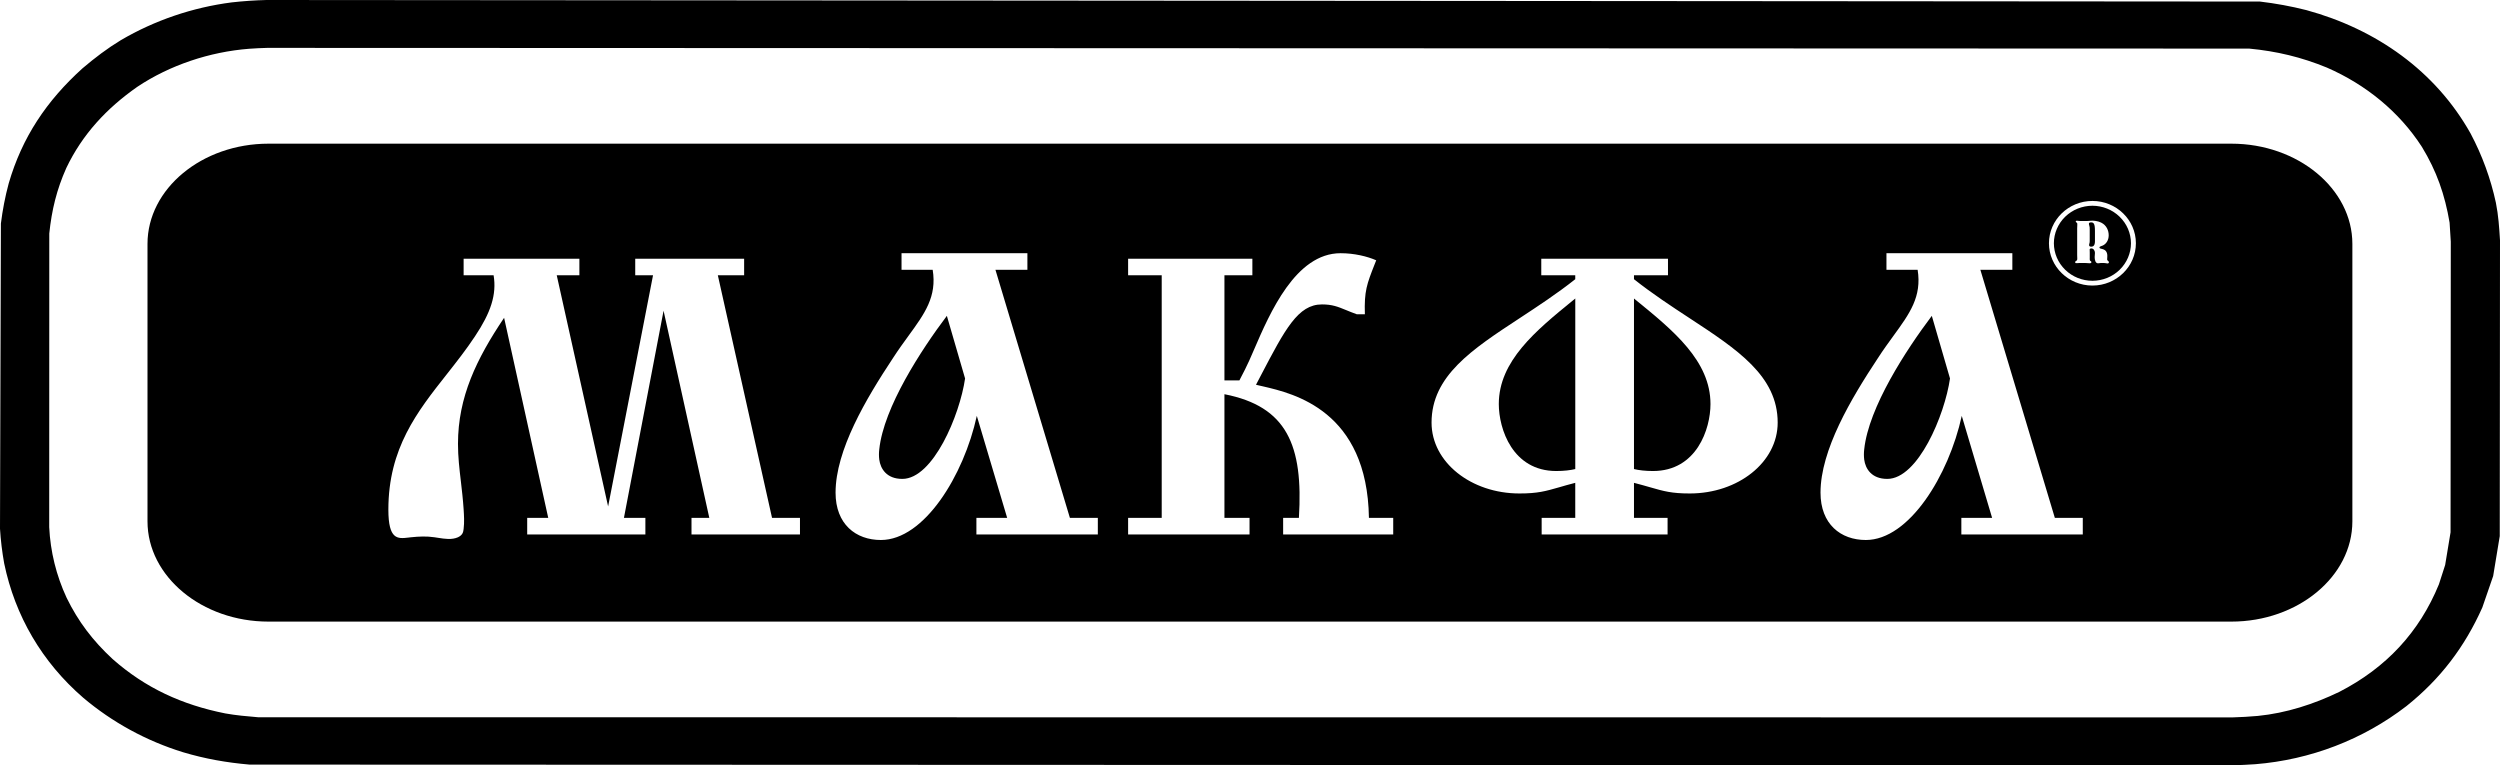
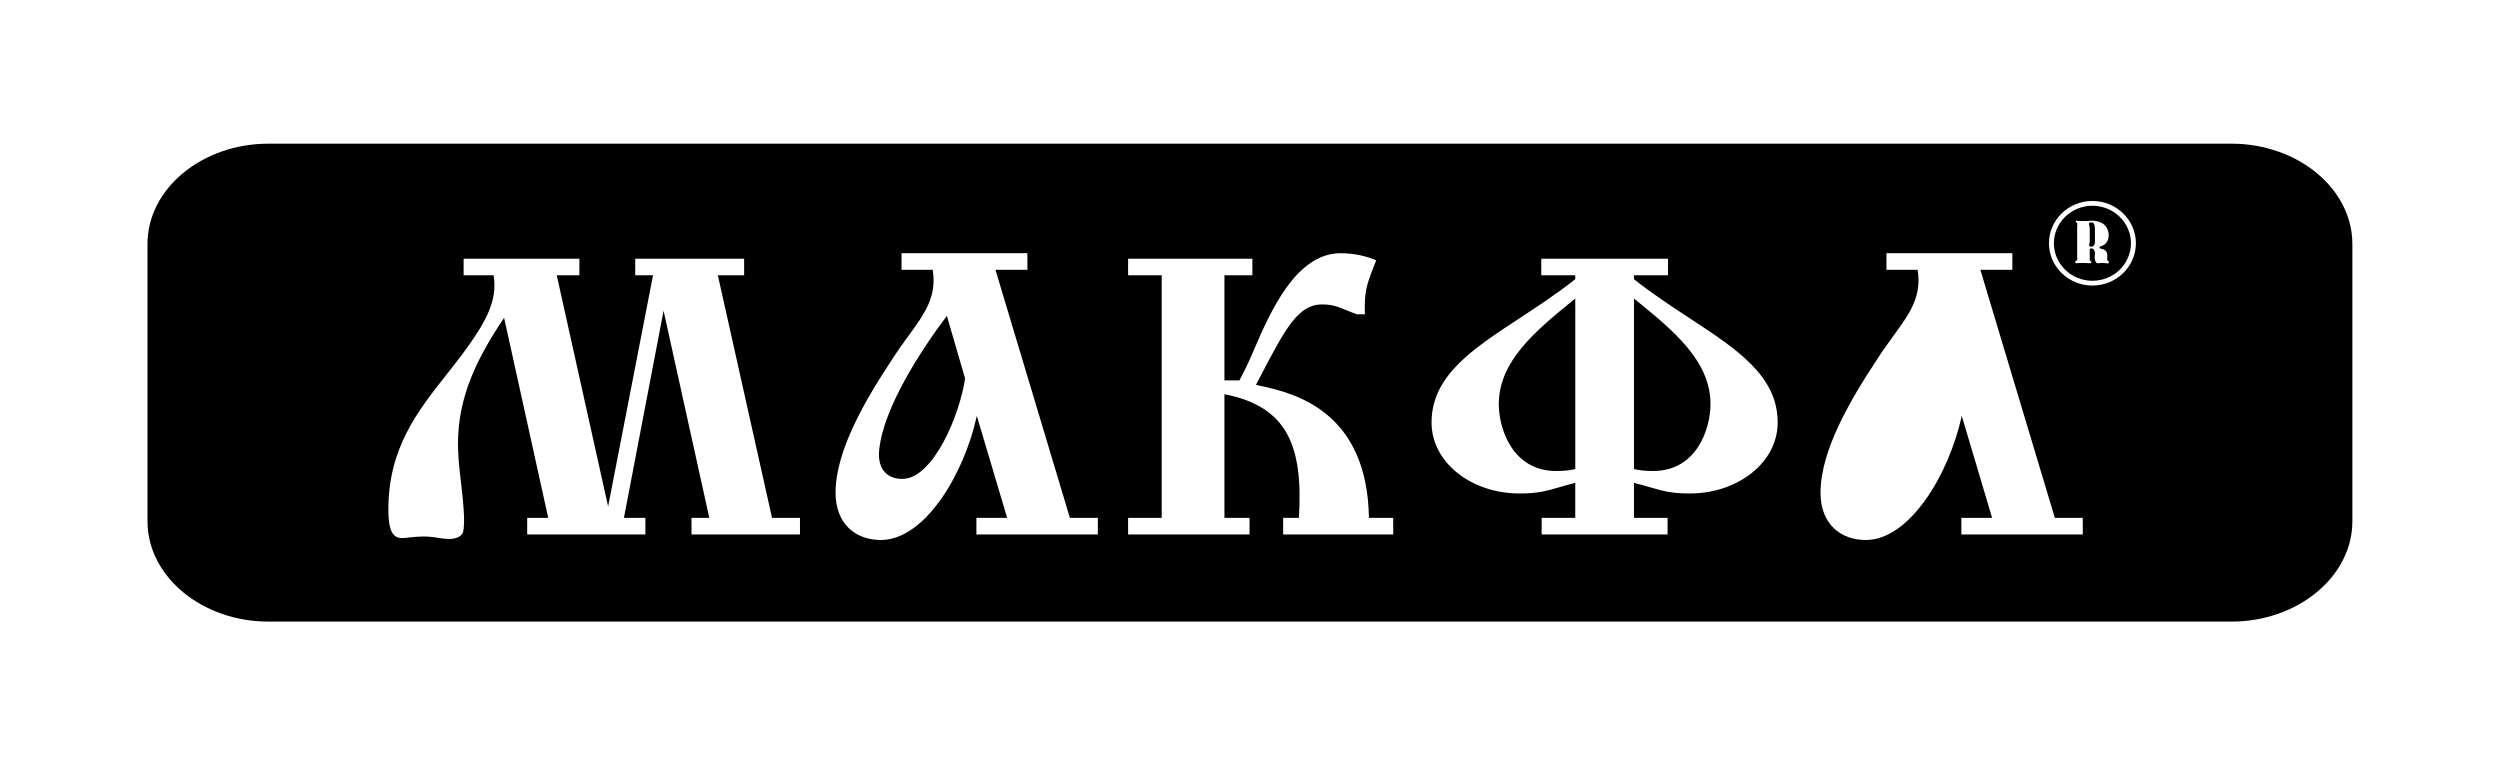
<svg xmlns="http://www.w3.org/2000/svg" width="98" height="30" viewBox="0 0 98 30" fill="none">
  <path d="M35.371 18.773C36.577 18.773 37.624 16.272 37.831 14.836L37.117 12.381C36.117 13.709 34.642 15.962 34.467 17.615C34.451 17.749 34.451 17.884 34.467 18.017C34.515 18.372 34.752 18.773 35.371 18.773Z" fill="black" />
  <path d="M64.148 11.78C64.116 11.753 64.084 11.727 64.052 11.701V18.387C64.242 18.433 64.496 18.464 64.797 18.464C66.511 18.464 67.051 16.812 67.051 15.839C67.051 14.147 65.593 12.958 64.148 11.78Z" fill="black" />
  <path d="M61.751 11.701V18.387C61.561 18.433 61.306 18.464 61.005 18.464C59.291 18.464 58.753 16.812 58.753 15.839C58.753 14.149 60.209 12.959 61.653 11.781C61.686 11.754 61.718 11.727 61.751 11.701Z" fill="black" />
-   <path d="M73.981 18.773C75.187 18.773 76.234 16.272 76.44 14.836L75.727 12.381C74.727 13.709 73.251 15.962 73.077 17.615C73.061 17.749 73.061 17.884 73.077 18.017C73.124 18.372 73.363 18.773 73.981 18.773Z" fill="black" />
  <path d="M82.122 9.465C82.122 9.54 82.108 9.67 81.977 9.67C81.872 9.67 81.892 9.592 81.899 9.564L81.9 9.561C81.917 9.505 81.917 9.484 81.917 9.432V9.001C81.917 8.926 81.917 8.889 81.894 8.82C81.882 8.787 81.862 8.717 81.971 8.717C82.071 8.717 82.122 8.767 82.122 9.051V9.465Z" fill="black" />
  <path fill-rule="evenodd" clip-rule="evenodd" d="M80.955 8.496C81.239 8.221 81.622 8.066 82.023 8.065C82.423 8.066 82.807 8.221 83.09 8.497C83.374 8.772 83.533 9.146 83.534 9.535C83.533 9.925 83.374 10.299 83.091 10.575C82.808 10.851 82.424 11.006 82.023 11.007C81.622 11.006 81.238 10.851 80.955 10.575C80.672 10.299 80.513 9.925 80.512 9.535C80.513 9.146 80.672 8.772 80.955 8.496ZM81.466 8.657C81.487 8.659 81.51 8.662 81.531 8.662V8.664H81.749C81.842 8.664 81.877 8.66 81.91 8.656C81.937 8.653 81.962 8.65 82.015 8.65C82.066 8.65 82.227 8.657 82.364 8.725C82.582 8.833 82.661 9.041 82.661 9.224C82.661 9.414 82.564 9.567 82.421 9.628C82.409 9.633 82.396 9.638 82.382 9.642L82.382 9.642C82.34 9.657 82.298 9.671 82.298 9.702C82.298 9.738 82.351 9.749 82.401 9.76C82.415 9.763 82.429 9.766 82.441 9.77C82.529 9.798 82.607 9.872 82.607 10.029C82.607 10.056 82.606 10.066 82.605 10.078C82.603 10.092 82.601 10.108 82.601 10.16C82.601 10.199 82.612 10.207 82.638 10.229L82.641 10.23C82.658 10.245 82.669 10.259 82.669 10.287C82.669 10.306 82.652 10.328 82.609 10.328C82.59 10.327 82.572 10.324 82.554 10.318C82.532 10.313 82.505 10.31 82.48 10.31H82.352C82.318 10.31 82.302 10.314 82.287 10.317C82.275 10.32 82.264 10.322 82.243 10.322C82.137 10.322 82.111 10.178 82.111 10.077C82.111 10.044 82.114 10.015 82.117 9.987L82.117 9.987C82.12 9.962 82.122 9.938 82.122 9.913C82.122 9.825 82.064 9.738 81.983 9.738C81.938 9.738 81.915 9.76 81.915 9.778C81.915 9.783 81.915 9.788 81.915 9.794C81.915 9.799 81.915 9.806 81.916 9.812L81.916 9.813C81.917 9.835 81.918 9.865 81.918 9.908V10.103C81.918 10.107 81.918 10.111 81.918 10.116C81.918 10.121 81.918 10.125 81.917 10.13C81.916 10.169 81.915 10.207 81.94 10.225C81.945 10.229 81.95 10.232 81.955 10.235C81.97 10.243 81.983 10.251 81.983 10.277C81.983 10.318 81.94 10.32 81.912 10.32C81.877 10.32 81.859 10.318 81.839 10.315C81.817 10.313 81.793 10.31 81.744 10.31H81.507C81.486 10.31 81.465 10.312 81.445 10.314C81.39 10.319 81.346 10.323 81.346 10.281C81.346 10.251 81.366 10.238 81.384 10.227L81.389 10.225C81.432 10.198 81.431 10.172 81.428 10.095C81.427 10.07 81.425 10.041 81.425 10.004V8.95C81.425 8.91 81.428 8.876 81.429 8.848V8.848C81.433 8.789 81.435 8.754 81.414 8.734C81.41 8.73 81.404 8.726 81.398 8.722C81.385 8.712 81.368 8.701 81.368 8.686C81.368 8.644 81.413 8.65 81.466 8.657Z" fill="black" />
  <path fill-rule="evenodd" clip-rule="evenodd" d="M10.524 5.632H87.47C90.078 5.632 92.213 7.401 92.213 9.561V20.437C92.213 22.599 90.078 24.367 87.47 24.367H10.524C7.916 24.367 5.782 22.598 5.782 20.437V9.561C5.781 7.4 7.916 5.632 10.524 5.632ZM21.491 20.301H20.666V20.95H25.299V20.301H24.458L26.012 12.18L27.805 20.301H27.107V20.95H31.359V20.301H30.264L28.139 10.79H29.17V10.142H24.901V10.79H25.599L23.838 19.853L21.824 10.79H22.712V10.142H18.174V10.79H19.349C19.476 11.547 19.238 12.257 18.619 13.184C18.274 13.707 17.891 14.192 17.512 14.673C16.356 16.137 15.224 17.572 15.224 19.978C15.224 21.164 15.589 21.122 16.008 21.073C16.043 21.069 16.077 21.064 16.112 21.061C16.43 21.029 16.715 21.014 17.032 21.061C17.078 21.068 17.123 21.075 17.169 21.082C17.44 21.125 17.708 21.167 17.953 21.061C18.143 20.968 18.159 20.857 18.174 20.734C18.206 20.472 18.19 20.209 18.174 19.962C18.148 19.568 18.106 19.211 18.066 18.867C18.008 18.374 17.953 17.907 17.953 17.399C17.953 15.562 18.682 14.064 19.761 12.458L21.491 20.301ZM36.561 10.575C36.732 11.628 36.249 12.292 35.613 13.164C35.42 13.429 35.214 13.713 35.007 14.033C33.944 15.639 32.754 17.645 32.754 19.313C32.754 20.548 33.547 21.168 34.531 21.168C36.228 21.168 37.783 18.634 38.291 16.302L39.481 20.301H38.275V20.95H43.035V20.301H41.94L39.021 10.575H40.274V9.926H35.34V10.575H36.561ZM47.998 14.912V10.79H49.093V10.142H44.222V10.79H45.539V20.301H44.222V20.95H48.982V20.301H47.998V15.453C50.441 15.931 51.093 17.445 50.917 20.301H50.299V20.95H54.614V20.301H53.662C53.599 16.097 50.711 15.425 49.514 15.147L49.505 15.145C49.458 15.137 49.414 15.126 49.37 15.114C49.326 15.102 49.283 15.091 49.235 15.083C49.301 14.958 49.364 14.836 49.426 14.718C50.377 12.9 50.883 11.933 51.821 11.933C52.225 11.933 52.444 12.023 52.766 12.155C52.886 12.205 53.021 12.26 53.186 12.319H53.503C53.474 11.409 53.582 11.134 53.882 10.37C53.903 10.317 53.925 10.262 53.948 10.204C53.597 10.05 53.09 9.926 52.55 9.926C50.788 9.926 49.778 12.268 49.157 13.708C49.023 14.018 48.907 14.286 48.806 14.48L48.584 14.912H47.998ZM65.369 20.95V20.301H64.052V18.927C64.303 18.992 64.506 19.05 64.684 19.101C65.222 19.256 65.525 19.344 66.241 19.344C68.129 19.344 69.685 18.124 69.685 16.566C69.685 14.736 68.101 13.698 66.225 12.468C65.519 12.005 64.772 11.515 64.052 10.945V10.79H65.385V10.142H60.418V10.79H61.75V10.945C61.03 11.515 60.282 12.005 59.576 12.469L59.576 12.469C57.7 13.699 56.117 14.737 56.117 16.566C56.117 18.124 57.673 19.344 59.561 19.344C60.277 19.344 60.58 19.256 61.118 19.102C61.295 19.05 61.498 18.992 61.75 18.927V20.301H60.433V20.95H65.369ZM75.171 10.575C75.341 11.629 74.858 12.293 74.222 13.166C74.03 13.431 73.823 13.714 73.617 14.033C72.554 15.639 71.364 17.645 71.364 19.313C71.364 20.548 72.157 21.168 73.141 21.168C74.838 21.168 76.392 18.634 76.901 16.302L78.091 20.301H76.885V20.95H81.645V20.301H80.55L77.63 10.575H78.884V9.926H73.949V10.575H75.171ZM82.023 7.877C82.962 7.877 83.727 8.622 83.727 9.535C83.727 10.449 82.962 11.194 82.023 11.194C81.084 11.194 80.319 10.449 80.319 9.535C80.319 8.622 81.084 7.877 82.023 7.877Z" fill="black" />
-   <path fill-rule="evenodd" clip-rule="evenodd" d="M10.443 0L88.588 0.061C89.207 0.134 89.807 0.244 90.412 0.397C93.148 1.145 95.47 2.78 96.847 5.233C97.302 6.091 97.636 7.004 97.839 7.948C97.938 8.445 97.969 8.911 98 9.42L97.99 21.016L97.732 22.581L97.307 23.814C96.619 25.355 95.667 26.614 94.33 27.681C92.629 28.991 90.569 29.783 88.407 29.957C88.121 29.977 87.835 29.99 87.547 30L9.78 29.972C8.877 29.893 8.045 29.747 7.177 29.488C5.736 29.043 4.404 28.316 3.263 27.352C1.647 25.954 0.591 24.145 0.164 22.086C0.083 21.636 0.028 21.182 0 20.726L0.035 8.763C0.102 8.228 0.201 7.711 0.341 7.191C0.865 5.385 1.824 3.952 3.236 2.677C3.716 2.269 4.202 1.899 4.741 1.572C6.068 0.796 7.545 0.293 9.08 0.094C9.532 0.043 9.987 0.012 10.443 0ZM10.475 1.877L88.168 1.905C89.244 2.007 90.216 2.24 91.213 2.649C92.737 3.313 94.046 4.376 94.937 5.755C95.519 6.711 95.839 7.631 96.024 8.727L96.071 9.476L96.062 20.865L95.85 22.148L95.605 22.907C94.835 24.785 93.538 26.177 91.7 27.122C90.704 27.603 89.618 27.954 88.509 28.064C88.177 28.094 87.848 28.112 87.516 28.122L10.114 28.116L10.107 28.115C9.674 28.078 9.259 28.043 8.831 27.966C7.136 27.628 5.699 26.97 4.412 25.833C3.64 25.117 3.069 24.37 2.611 23.432C2.206 22.56 1.975 21.622 1.929 20.666L1.932 9.152C2.027 8.236 2.222 7.429 2.6 6.584C3.229 5.267 4.175 4.249 5.38 3.405C6.658 2.551 8.221 2.033 9.761 1.912C9.998 1.895 10.236 1.883 10.475 1.877Z" fill="black" />
</svg>